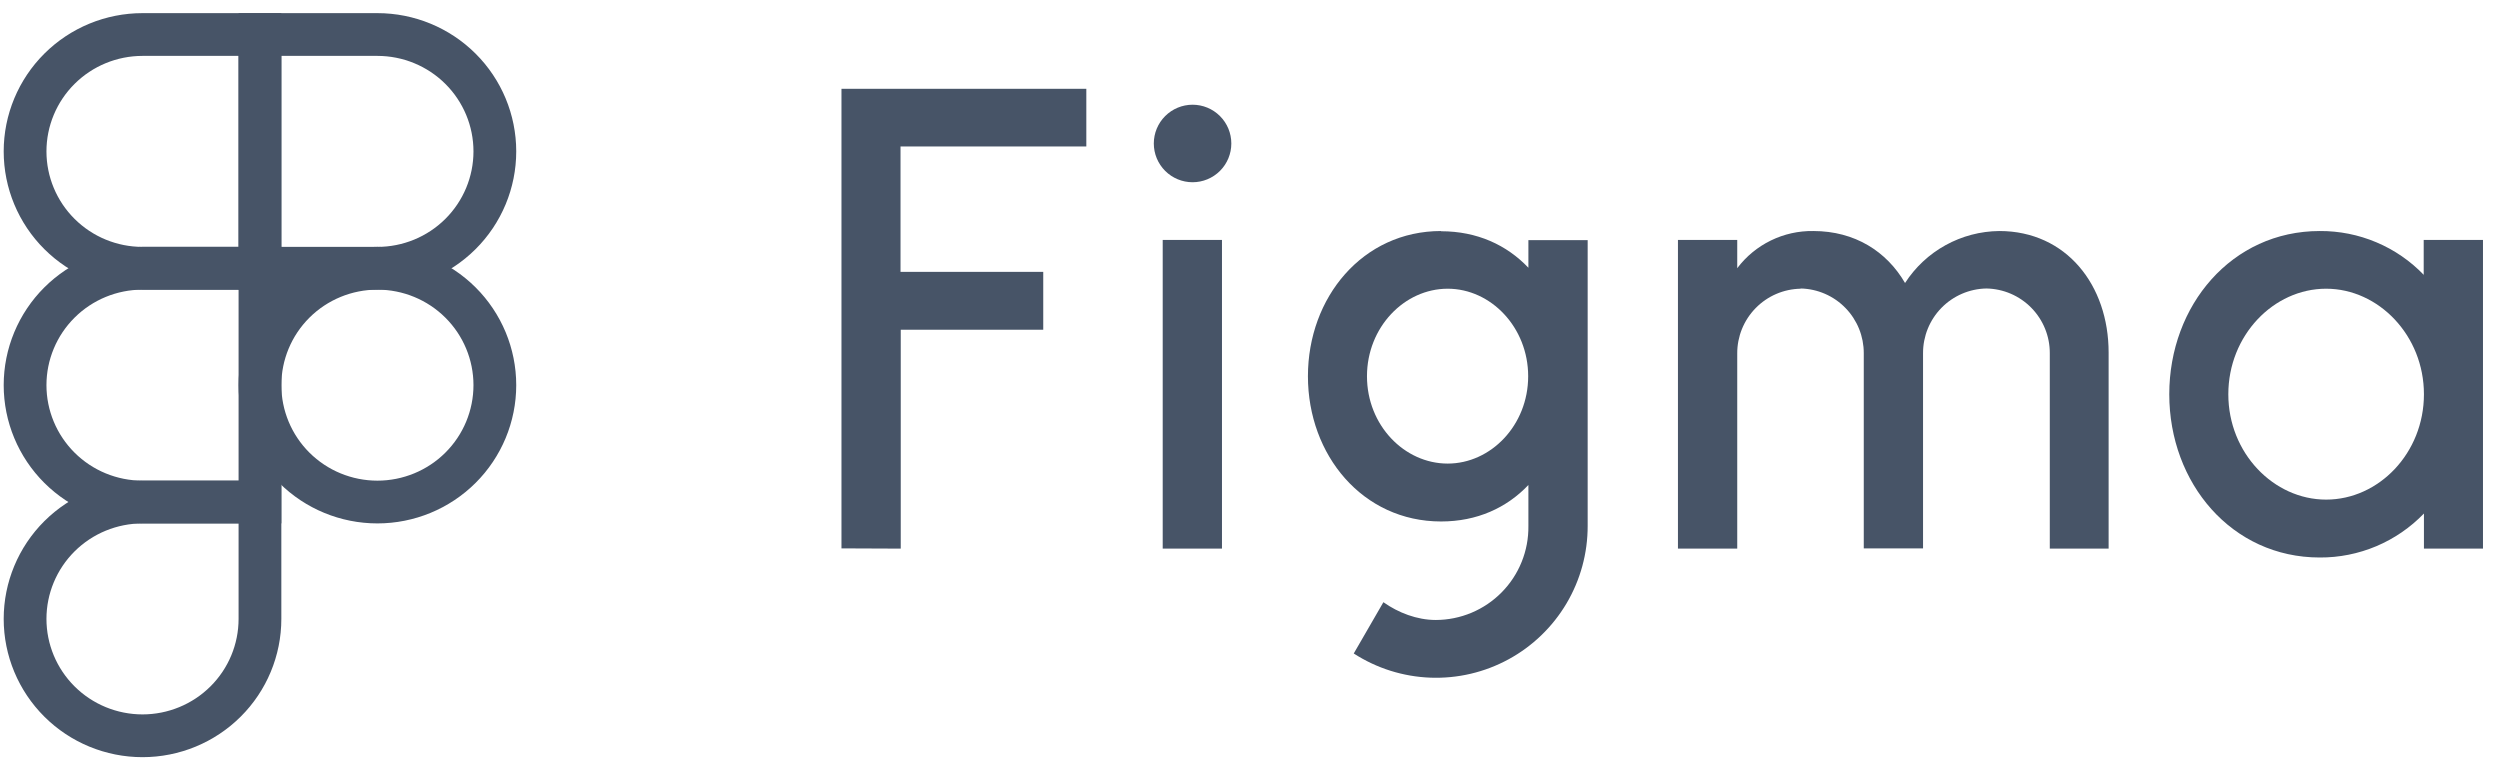
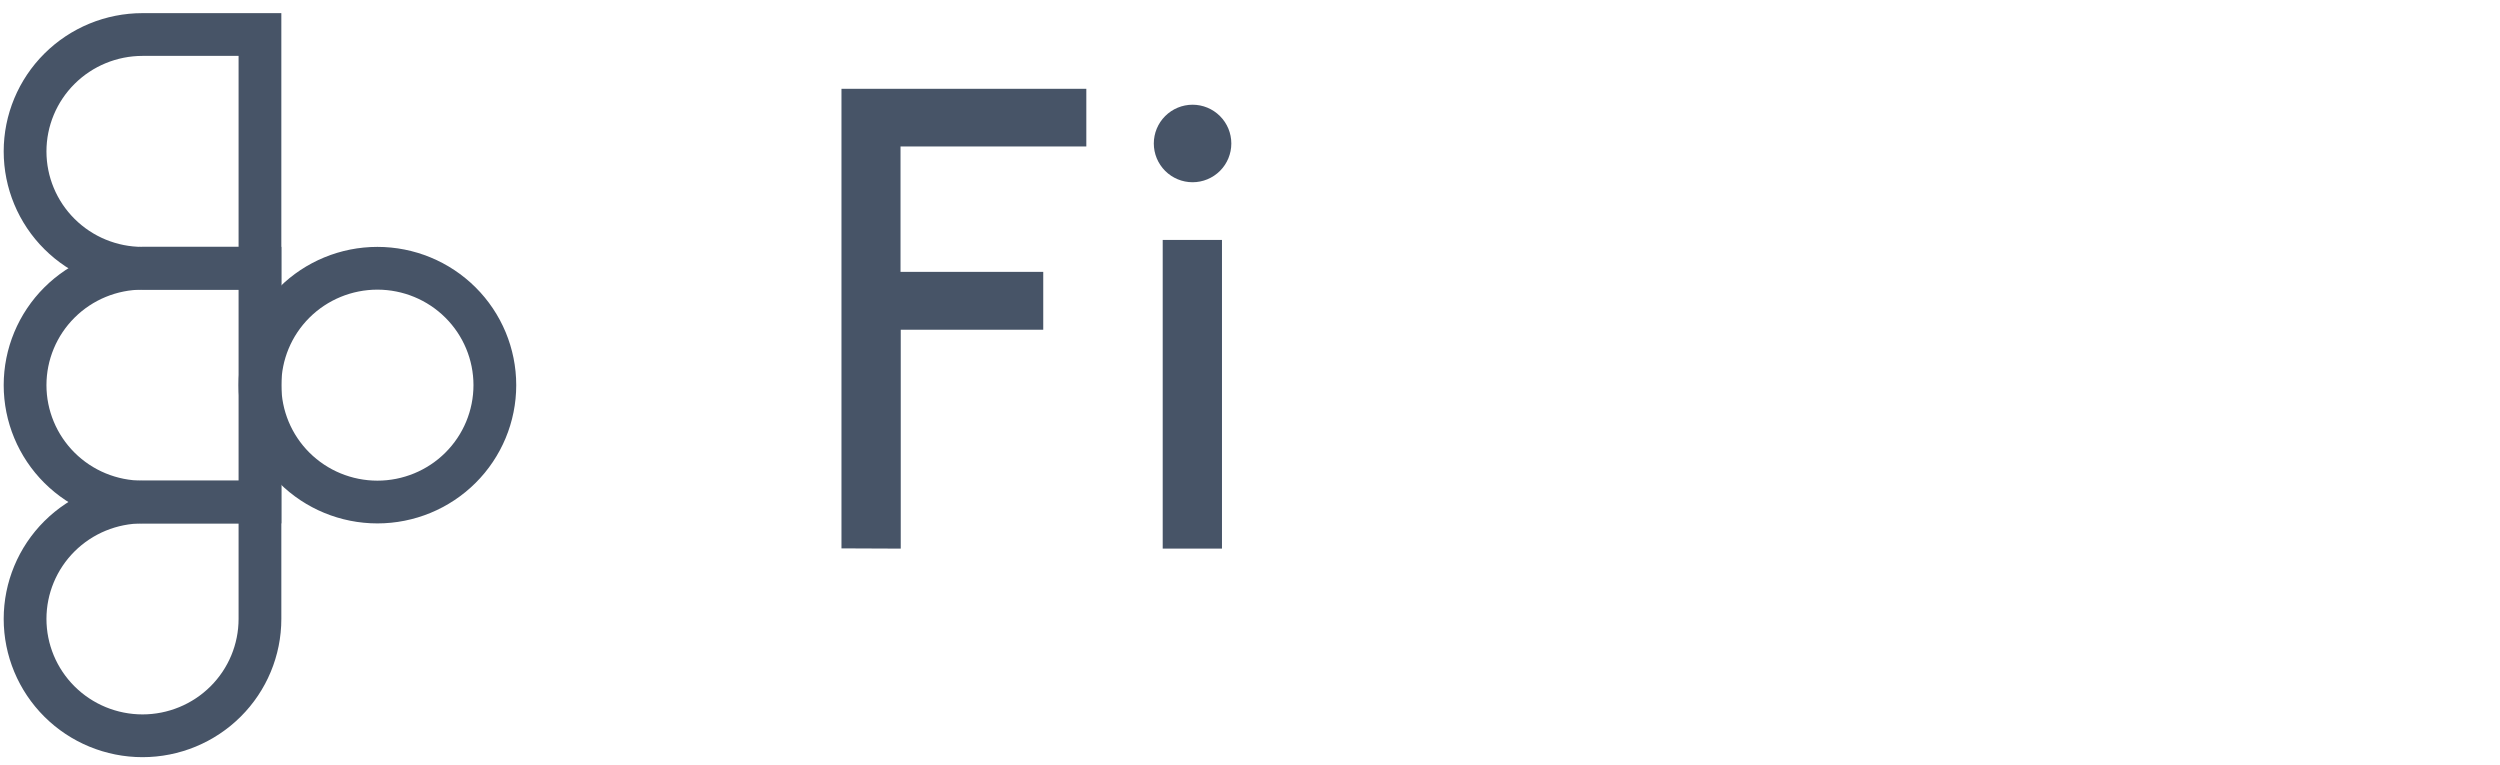
<svg xmlns="http://www.w3.org/2000/svg" width="134" height="41" viewBox="0 0 134 41" fill="none">
  <path d="M13.934 20.644C13.934 18.983 14.597 17.389 15.777 16.214C16.958 15.039 18.559 14.379 20.229 14.379C21.898 14.379 23.5 15.039 24.68 16.214C25.861 17.389 26.524 18.983 26.524 20.644C26.524 22.305 25.861 23.899 24.68 25.074C23.5 26.249 21.898 26.909 20.229 26.909C18.559 26.909 16.958 26.249 15.777 25.074C14.597 23.899 13.934 22.305 13.934 20.644Z" stroke="#475467" stroke-width="2.292" />
-   <path d="M1.344 33.173C1.344 31.512 2.007 29.918 3.188 28.743C4.368 27.569 5.969 26.909 7.639 26.909H13.934V33.173C13.934 34.835 13.271 36.428 12.09 37.603C10.909 38.778 9.308 39.438 7.639 39.438C5.969 39.438 4.368 38.778 3.188 37.603C2.007 36.428 1.344 34.835 1.344 33.173Z" stroke="#475467" stroke-width="2.292" />
-   <path d="M13.934 1.85V14.379H20.229C21.898 14.379 23.5 13.719 24.68 12.544C25.861 11.37 26.524 9.776 26.524 8.115C26.524 6.453 25.861 4.86 24.68 3.685C23.5 2.51 21.898 1.85 20.229 1.85H13.934Z" stroke="#475467" stroke-width="2.292" />
+   <path d="M1.344 33.173C1.344 31.512 2.007 29.918 3.188 28.743C4.368 27.569 5.969 26.909 7.639 26.909H13.934V33.173C13.934 34.835 13.271 36.428 12.09 37.603C10.909 38.778 9.308 39.438 7.639 39.438C5.969 39.438 4.368 38.778 3.188 37.603C2.007 36.428 1.344 34.835 1.344 33.173" stroke="#475467" stroke-width="2.292" />
  <path d="M1.344 8.115C1.344 9.776 2.007 11.37 3.188 12.544C4.368 13.719 5.969 14.379 7.639 14.379H13.934V1.85H7.639C5.969 1.85 4.368 2.51 3.188 3.685C2.007 4.86 1.344 6.453 1.344 8.115Z" stroke="#475467" stroke-width="2.292" />
  <path d="M1.344 20.644C1.344 22.305 2.007 23.899 3.188 25.074C4.368 26.249 5.969 26.909 7.639 26.909H13.934V14.379H7.639C5.969 14.379 4.368 15.039 3.188 16.214C2.007 17.389 1.344 18.983 1.344 20.644Z" stroke="#475467" stroke-width="2.292" />
  <g clip-path="url(#clip0_5266_155442)">
    <path d="M45.103 4.758V29.393L48.28 29.406V17.674H55.918V14.571H48.268V7.85H58.227V4.758H45.103ZM63.922 9.768C64.473 9.768 65.001 9.549 65.391 9.16C65.781 8.77 65.999 8.242 65.999 7.691C65.999 7.14 65.781 6.611 65.391 6.222C65.001 5.832 64.473 5.613 63.922 5.613C63.371 5.613 62.843 5.832 62.453 6.222C62.063 6.611 61.844 7.14 61.844 7.691C61.844 8.242 62.063 8.77 62.453 9.16C62.843 9.549 63.371 9.768 63.922 9.768V9.768ZM62.321 12.86V29.406H65.498V12.86H62.321V12.86Z" fill="#475467" />
-     <path fill-rule="evenodd" clip-rule="evenodd" d="M77.242 12.383C73.038 12.383 70.105 15.939 70.105 20.167C70.105 24.395 73.038 27.951 77.242 27.951C79.172 27.951 80.761 27.218 81.922 25.996V28.196C81.93 28.853 81.808 29.506 81.562 30.115C81.317 30.725 80.953 31.28 80.491 31.748C80.03 32.216 79.481 32.588 78.874 32.843C78.269 33.097 77.618 33.229 76.961 33.231C75.946 33.231 74.944 32.84 74.15 32.278L72.561 35.027C73.79 35.821 75.21 36.269 76.671 36.323C78.133 36.377 79.582 36.036 80.866 35.335C82.15 34.635 83.221 33.6 83.966 32.342C84.711 31.083 85.103 29.646 85.099 28.184V12.872H81.922V14.351C80.761 13.129 79.172 12.395 77.242 12.395V12.383ZM73.27 20.167C73.27 17.54 75.274 15.475 77.596 15.475C79.918 15.475 81.91 17.552 81.91 20.167C81.91 22.795 79.906 24.848 77.596 24.848C75.274 24.848 73.27 22.795 73.27 20.167V20.167Z" fill="#475467" />
-     <path d="M96.513 15.475C95.604 15.491 94.738 15.864 94.103 16.514C93.467 17.163 93.112 18.037 93.116 18.945V29.406H89.938V12.86H93.116V14.375C93.591 13.745 94.209 13.236 94.918 12.89C95.627 12.544 96.408 12.37 97.197 12.383C99.421 12.383 101.132 13.483 102.11 15.169C102.655 14.324 103.401 13.627 104.282 13.141C105.163 12.655 106.151 12.394 107.157 12.383C110.761 12.383 113.022 15.292 113.022 18.896V29.406H109.869V18.933C109.873 18.024 109.518 17.151 108.882 16.501C108.247 15.852 107.381 15.479 106.472 15.463C105.564 15.479 104.698 15.852 104.062 16.501C103.426 17.151 103.072 18.024 103.075 18.933V29.394H99.898V18.933C99.901 18.026 99.548 17.155 98.915 16.506C98.282 15.856 97.419 15.482 96.513 15.463V15.475Z" fill="#475467" />
-     <path fill-rule="evenodd" clip-rule="evenodd" d="M129.923 14.742C129.201 13.989 128.334 13.392 127.373 12.987C126.413 12.581 125.38 12.376 124.338 12.383C119.621 12.383 116.273 16.367 116.273 21.133C116.273 25.899 119.621 29.882 124.338 29.882C125.38 29.888 126.412 29.681 127.372 29.276C128.332 28.871 129.2 28.274 129.923 27.524V29.406H133.088V12.86H129.91V14.742H129.923ZM119.438 21.133C119.438 17.98 121.857 15.475 124.68 15.475C127.491 15.475 129.923 17.98 129.923 21.133C129.923 24.286 127.503 26.779 124.68 26.779C121.869 26.779 119.438 24.286 119.438 21.133V21.133Z" fill="#475467" />
  </g>
  <defs>
    <clipPath id="clip0_5266_155442">
      <rect width="89.207" height="31.772" fill="white" transform="translate(44.468 4.758)" />
    </clipPath>
  </defs>
</svg>